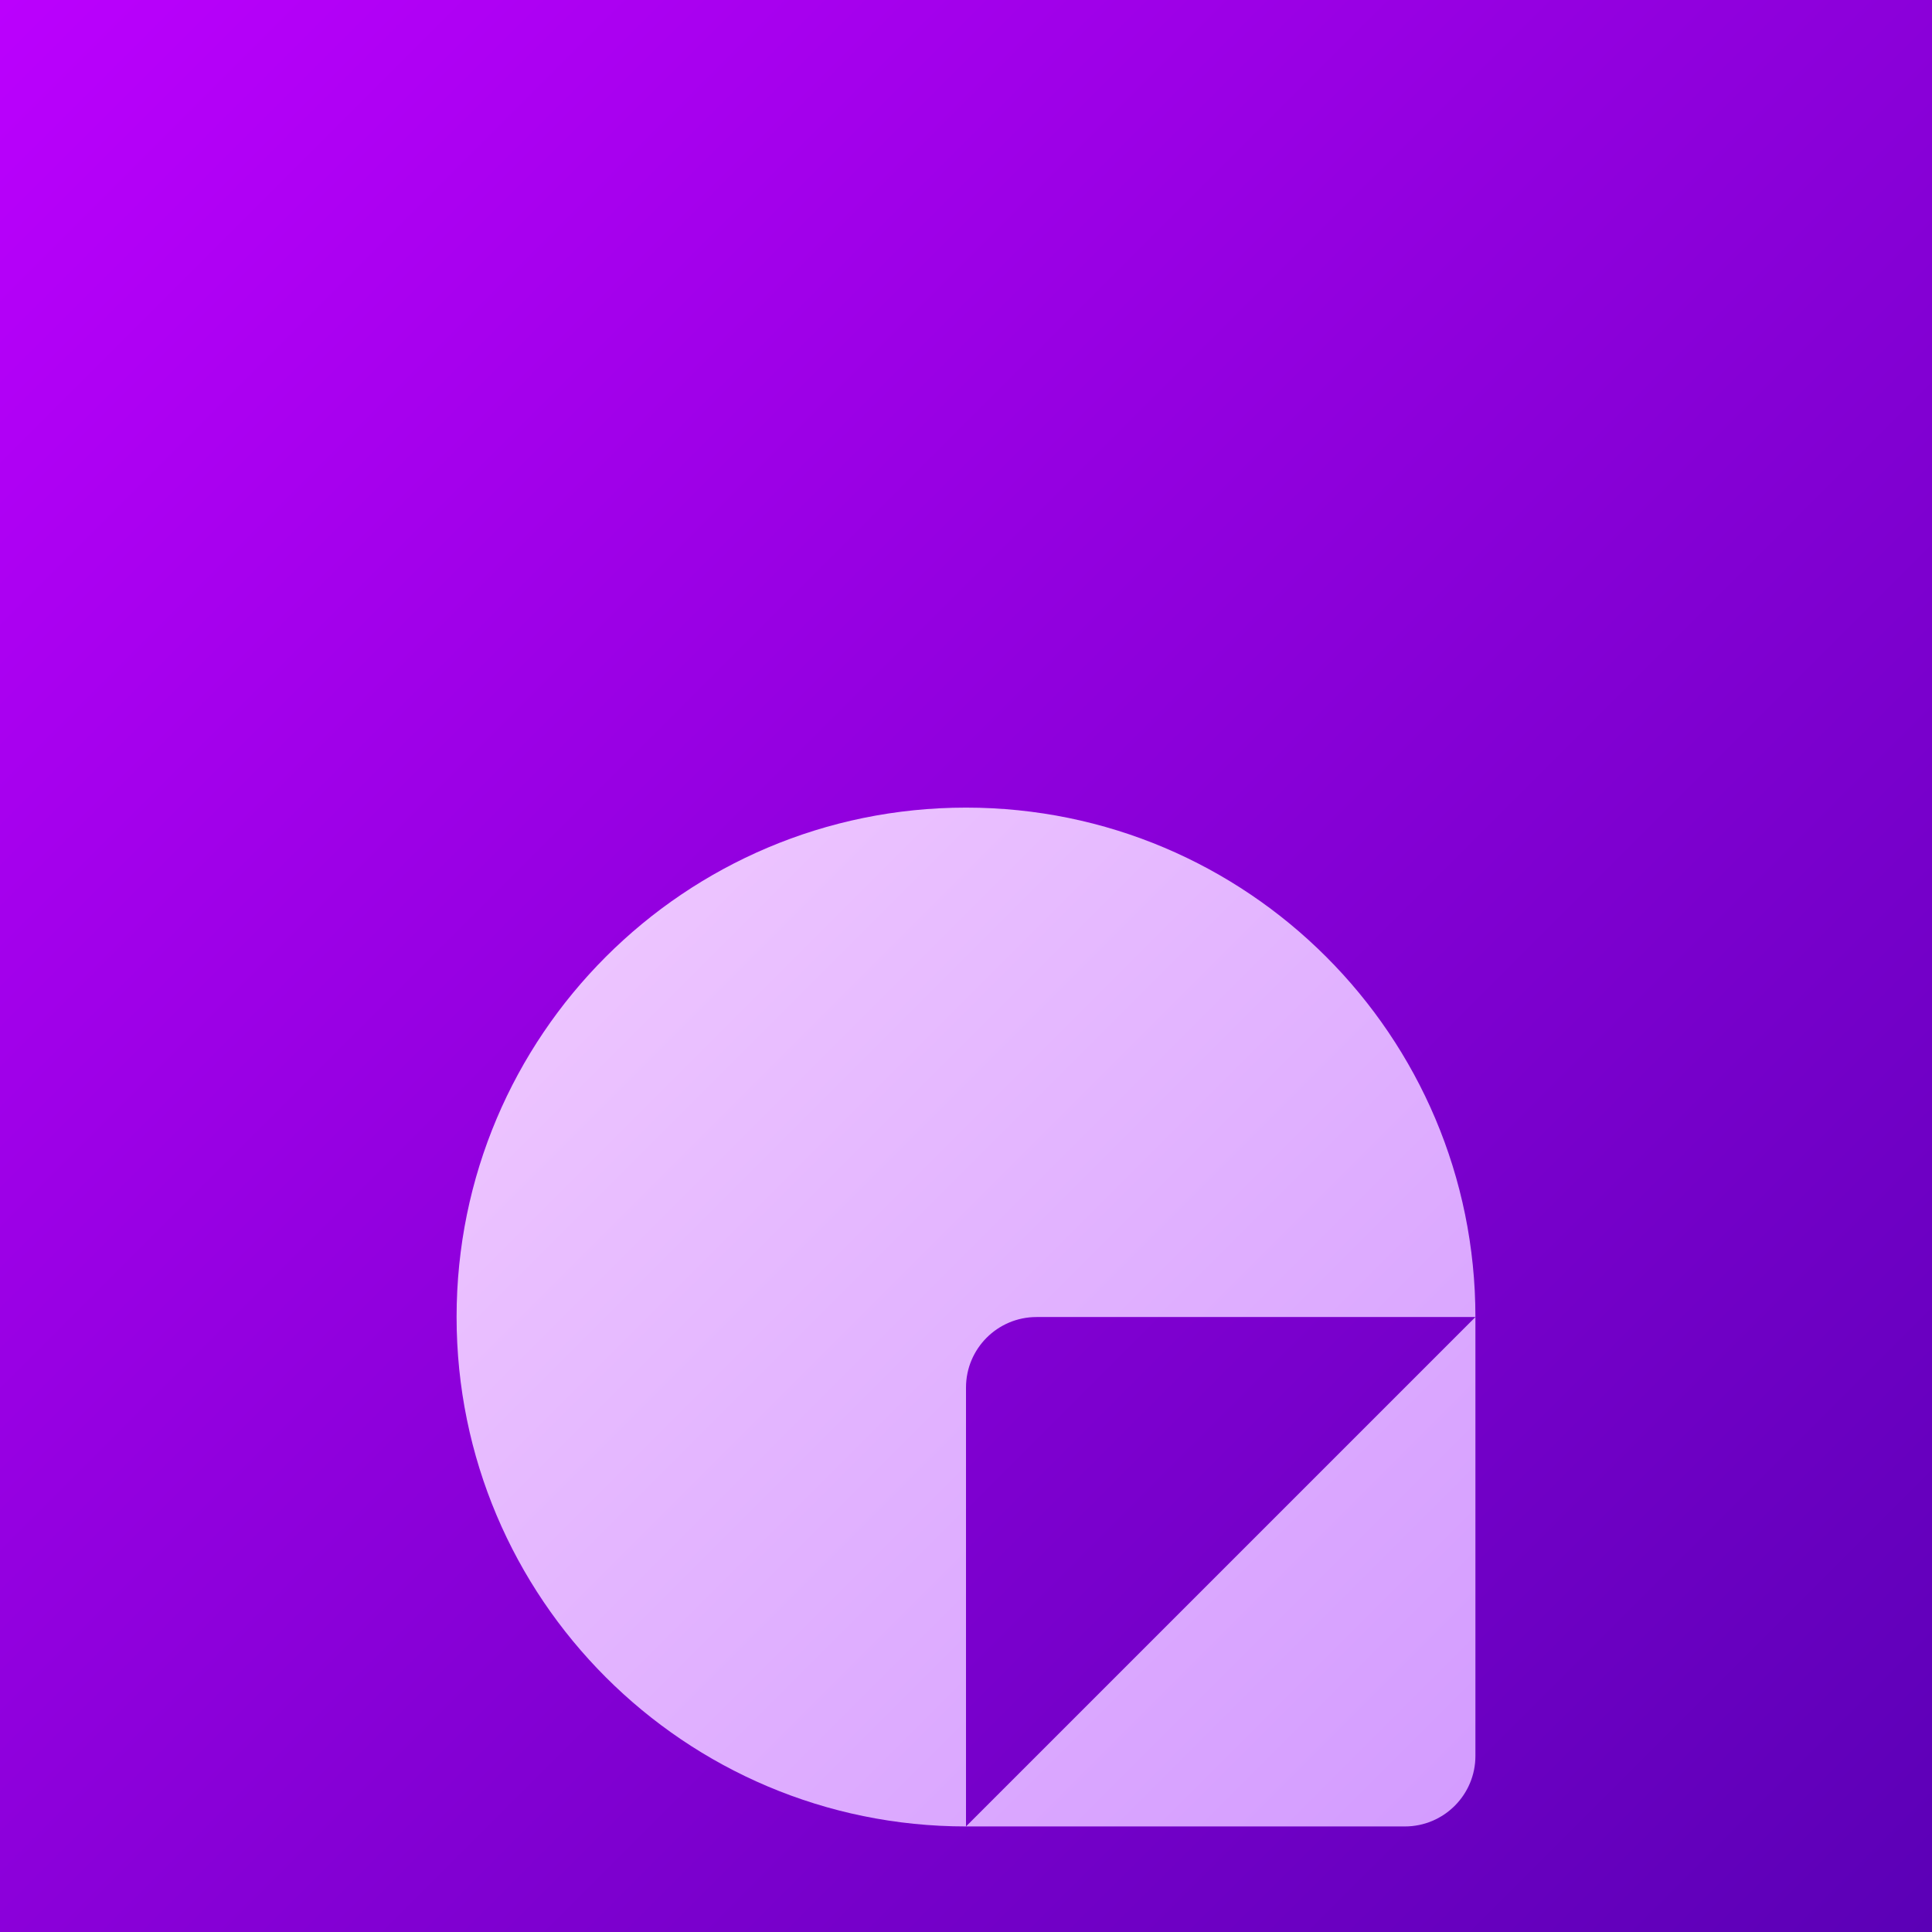
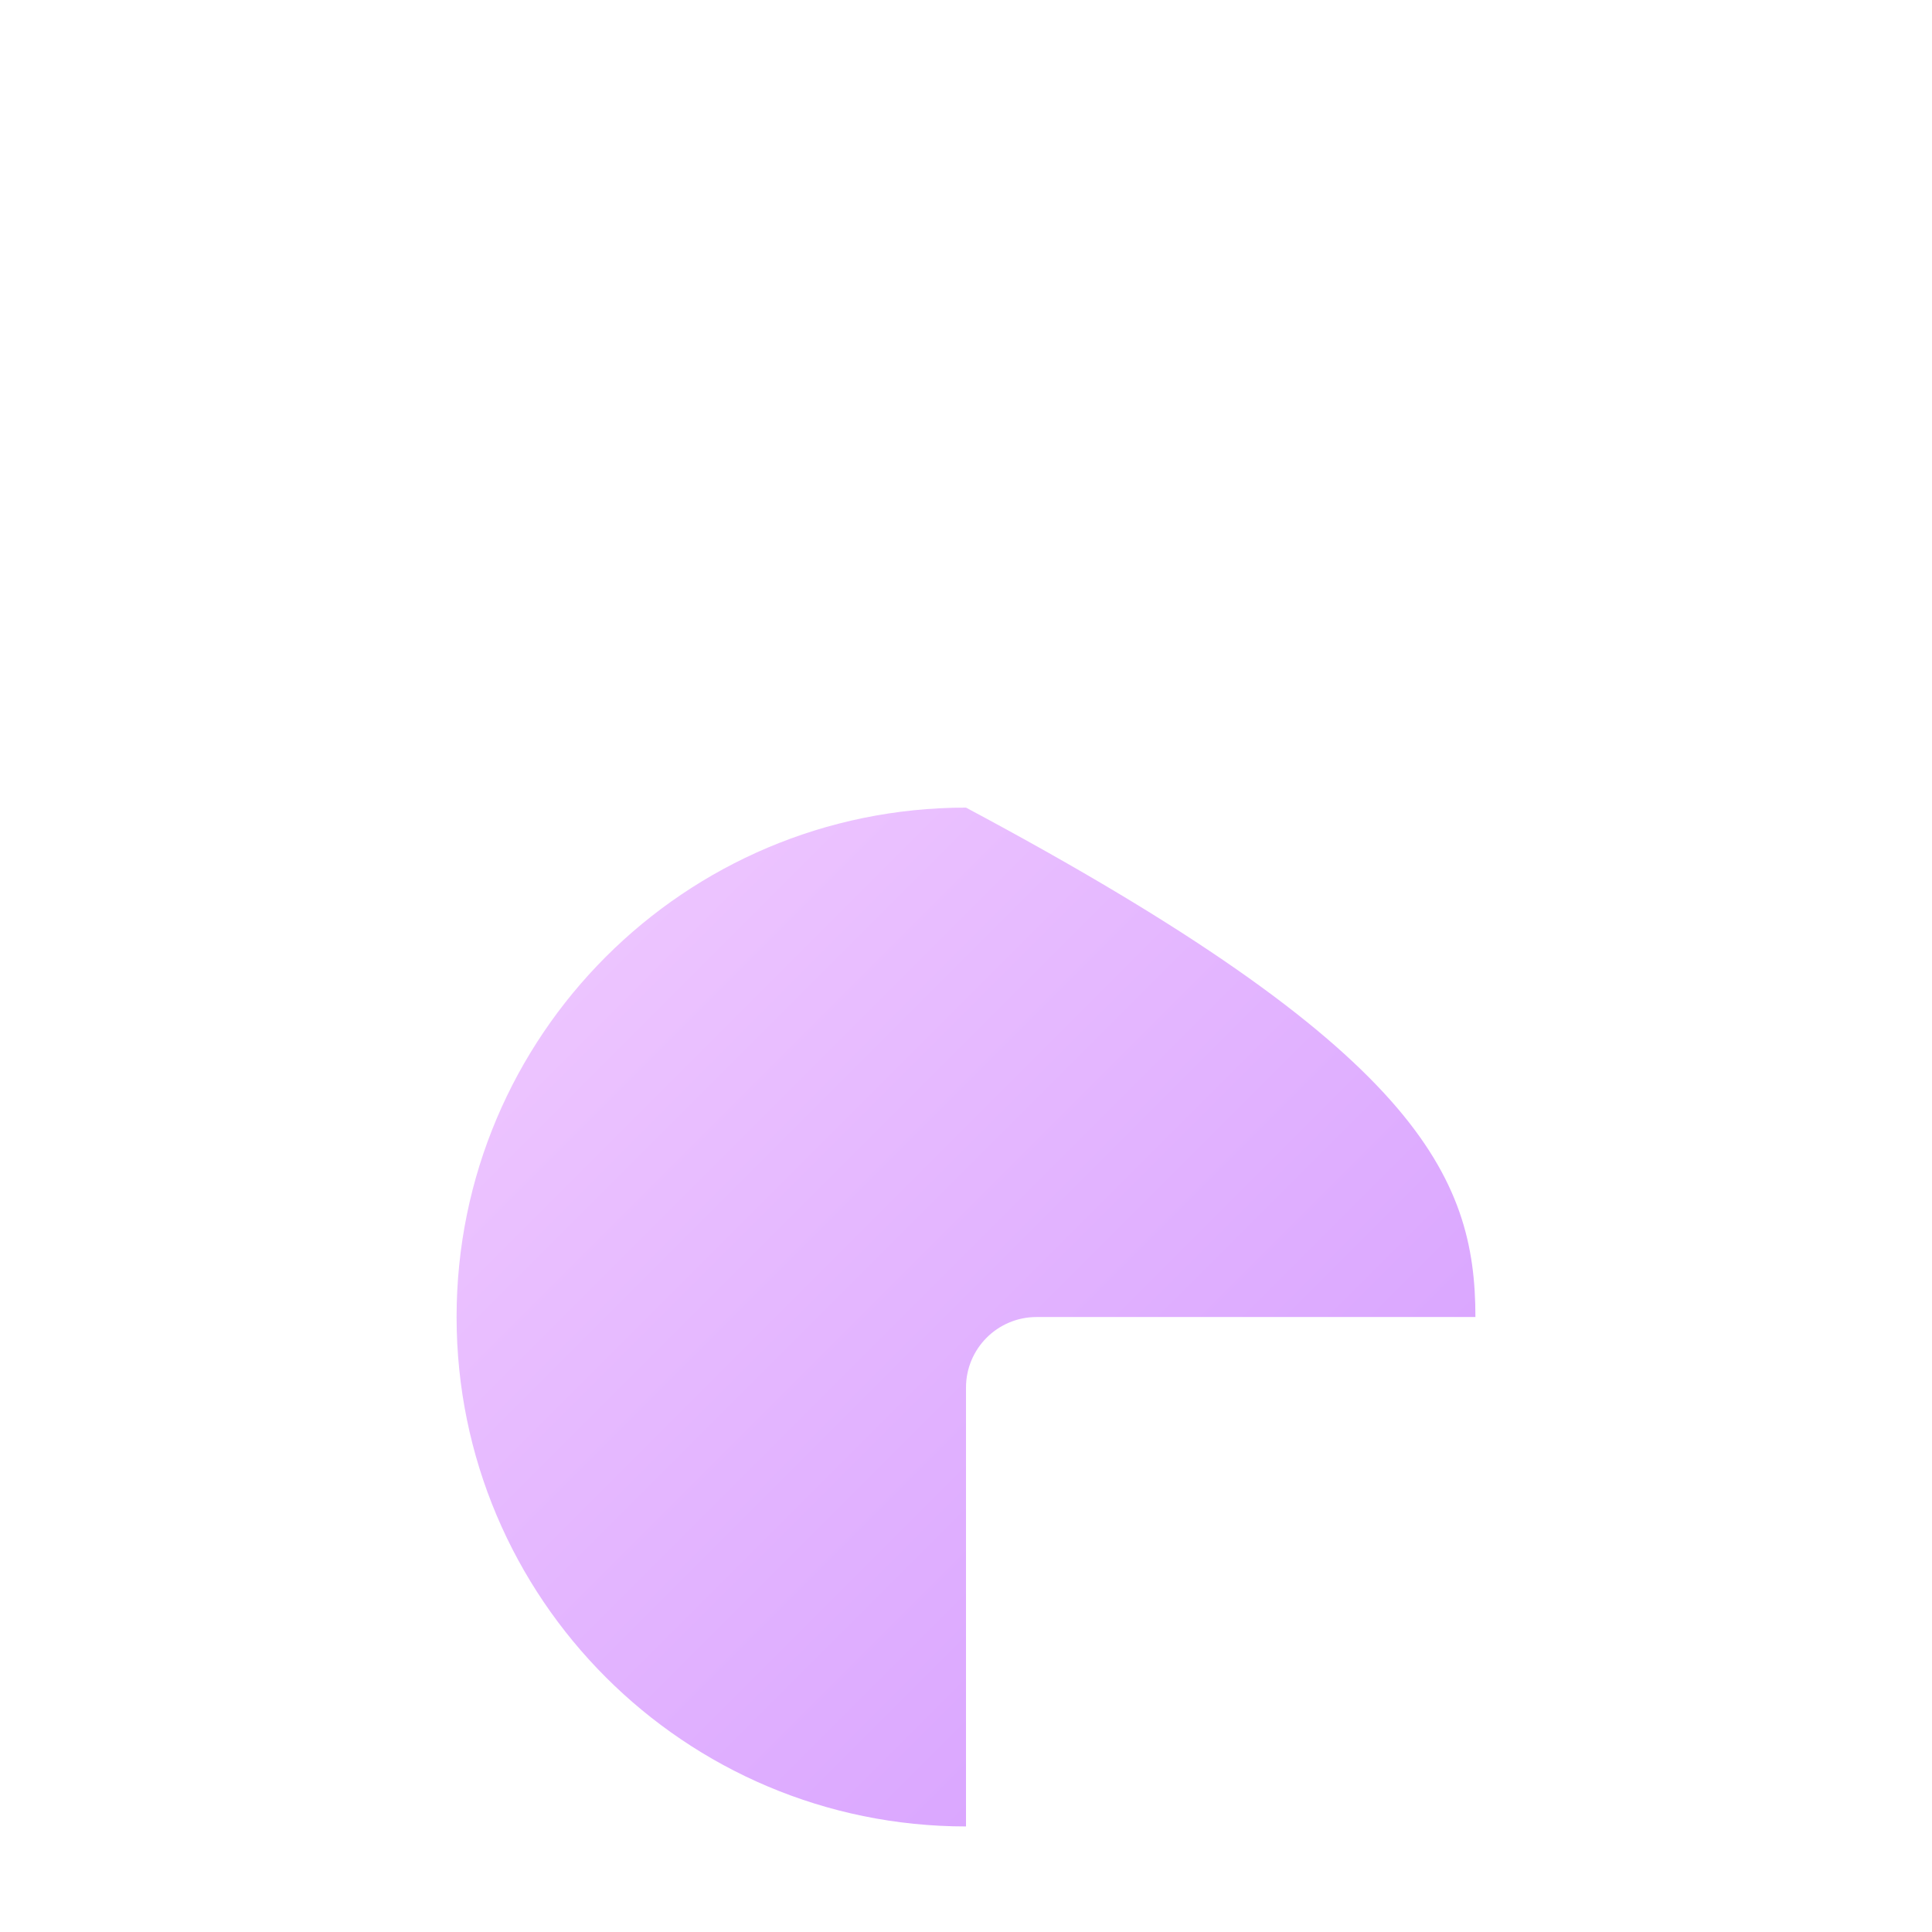
<svg xmlns="http://www.w3.org/2000/svg" width="1024" height="1024" viewBox="0 0 1024 1024" fill="none">
-   <rect width="1024" height="1024" fill="url(#paint0_linear_23_22)" />
  <g filter="url(#filter0_dddddd_23_22)">
-     <path d="M512 549.395V782C362.886 782 242 661.114 242 512C242 437.446 272.227 369.939 321.083 321.083C369.939 272.227 437.446 242 512 242C586.554 242 654.061 272.227 702.917 321.083C751.78 369.939 782 437.446 782 512H549.395C528.74 512 512 528.74 512 549.395Z" fill="url(#paint1_linear_23_22)" />
-     <path d="M782 512V744.605C782 765.26 765.26 782 744.605 782H512L782 512Z" fill="url(#paint2_linear_23_22)" />
+     <path d="M512 549.395V782C362.886 782 242 661.114 242 512C242 437.446 272.227 369.939 321.083 321.083C369.939 272.227 437.446 242 512 242C751.78 369.939 782 437.446 782 512H549.395C528.74 512 512 528.74 512 549.395Z" fill="url(#paint1_linear_23_22)" />
  </g>
  <defs>
    <filter id="filter0_dddddd_23_22" x="162" y="242" width="700" height="720" filterUnits="userSpaceOnUse" color-interpolation-filters="sRGB">
      <feFlood flood-opacity="0" result="BackgroundImageFix" />
      <feColorMatrix in="SourceAlpha" type="matrix" values="0 0 0 0 0 0 0 0 0 0 0 0 0 0 0 0 0 0 127 0" result="hardAlpha" />
      <feOffset dy="2.767" />
      <feGaussianBlur stdDeviation="1.107" />
      <feColorMatrix type="matrix" values="0 0 0 0 0 0 0 0 0 0 0 0 0 0 0 0 0 0 0.042 0" />
      <feBlend mode="normal" in2="BackgroundImageFix" result="effect1_dropShadow_23_22" />
      <feColorMatrix in="SourceAlpha" type="matrix" values="0 0 0 0 0 0 0 0 0 0 0 0 0 0 0 0 0 0 127 0" result="hardAlpha" />
      <feOffset dy="6.65" />
      <feGaussianBlur stdDeviation="2.66" />
      <feColorMatrix type="matrix" values="0 0 0 0 0 0 0 0 0 0 0 0 0 0 0 0 0 0 0.061 0" />
      <feBlend mode="normal" in2="effect1_dropShadow_23_22" result="effect2_dropShadow_23_22" />
      <feColorMatrix in="SourceAlpha" type="matrix" values="0 0 0 0 0 0 0 0 0 0 0 0 0 0 0 0 0 0 127 0" result="hardAlpha" />
      <feOffset dy="12.522" />
      <feGaussianBlur stdDeviation="5.009" />
      <feColorMatrix type="matrix" values="0 0 0 0 0 0 0 0 0 0 0 0 0 0 0 0 0 0 0.075 0" />
      <feBlend mode="normal" in2="effect2_dropShadow_23_22" result="effect3_dropShadow_23_22" />
      <feColorMatrix in="SourceAlpha" type="matrix" values="0 0 0 0 0 0 0 0 0 0 0 0 0 0 0 0 0 0 127 0" result="hardAlpha" />
      <feOffset dy="22.336" />
      <feGaussianBlur stdDeviation="8.935" />
      <feColorMatrix type="matrix" values="0 0 0 0 0 0 0 0 0 0 0 0 0 0 0 0 0 0 0.089 0" />
      <feBlend mode="normal" in2="effect3_dropShadow_23_22" result="effect4_dropShadow_23_22" />
      <feColorMatrix in="SourceAlpha" type="matrix" values="0 0 0 0 0 0 0 0 0 0 0 0 0 0 0 0 0 0 127 0" result="hardAlpha" />
      <feOffset dy="41.778" />
      <feGaussianBlur stdDeviation="16.711" />
      <feColorMatrix type="matrix" values="0 0 0 0 0 0 0 0 0 0 0 0 0 0 0 0 0 0 0.108 0" />
      <feBlend mode="normal" in2="effect4_dropShadow_23_22" result="effect5_dropShadow_23_22" />
      <feColorMatrix in="SourceAlpha" type="matrix" values="0 0 0 0 0 0 0 0 0 0 0 0 0 0 0 0 0 0 127 0" result="hardAlpha" />
      <feOffset dy="100" />
      <feGaussianBlur stdDeviation="40" />
      <feColorMatrix type="matrix" values="0 0 0 0 0 0 0 0 0 0 0 0 0 0 0 0 0 0 0.15 0" />
      <feBlend mode="normal" in2="effect5_dropShadow_23_22" result="effect6_dropShadow_23_22" />
      <feBlend mode="normal" in="SourceGraphic" in2="effect6_dropShadow_23_22" result="shape" />
    </filter>
    <linearGradient id="paint0_linear_23_22" x1="0" y1="0" x2="1024" y2="1024" gradientUnits="userSpaceOnUse">
      <stop stop-color="#BB00FD" />
      <stop offset="1" stop-color="#5B00B6" />
    </linearGradient>
    <linearGradient id="paint1_linear_23_22" x1="242" y1="242" x2="782" y2="782" gradientUnits="userSpaceOnUse">
      <stop stop-color="#F1CBFF" />
      <stop offset="1" stop-color="#D39BFF" />
    </linearGradient>
    <linearGradient id="paint2_linear_23_22" x1="242" y1="242" x2="782" y2="782" gradientUnits="userSpaceOnUse">
      <stop stop-color="#F1CBFF" />
      <stop offset="1" stop-color="#D39BFF" />
    </linearGradient>
  </defs>
</svg>